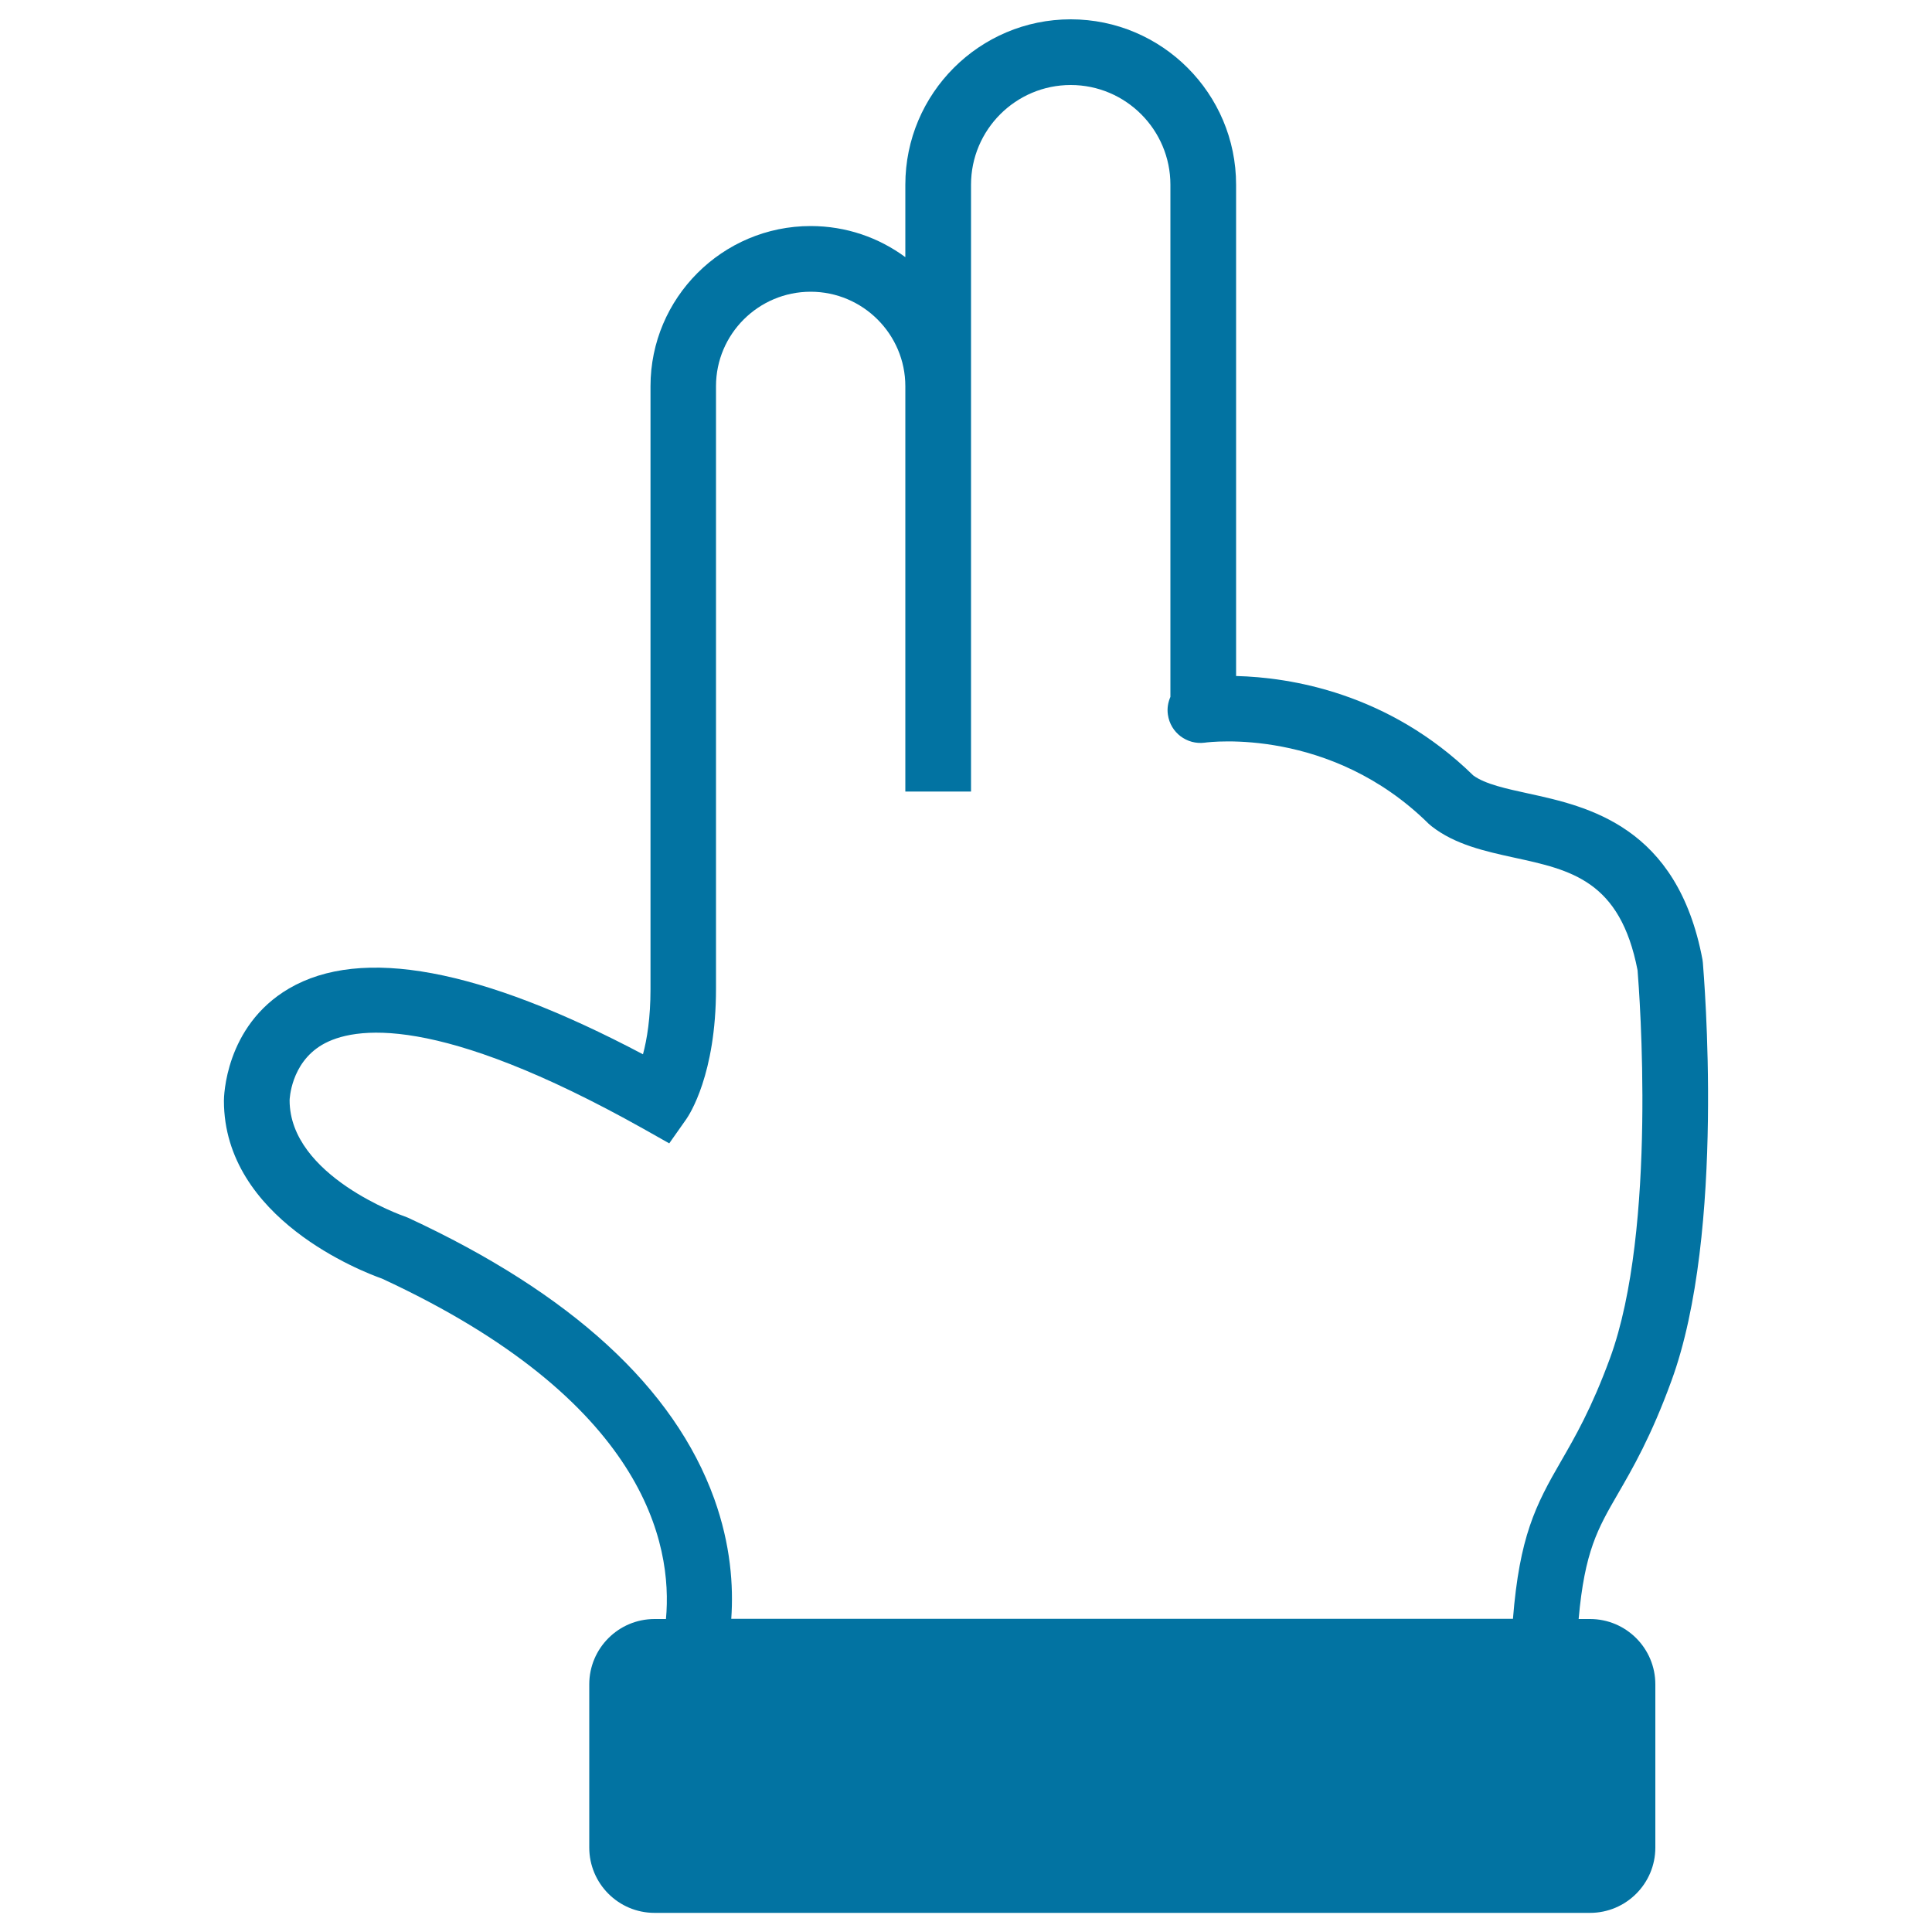
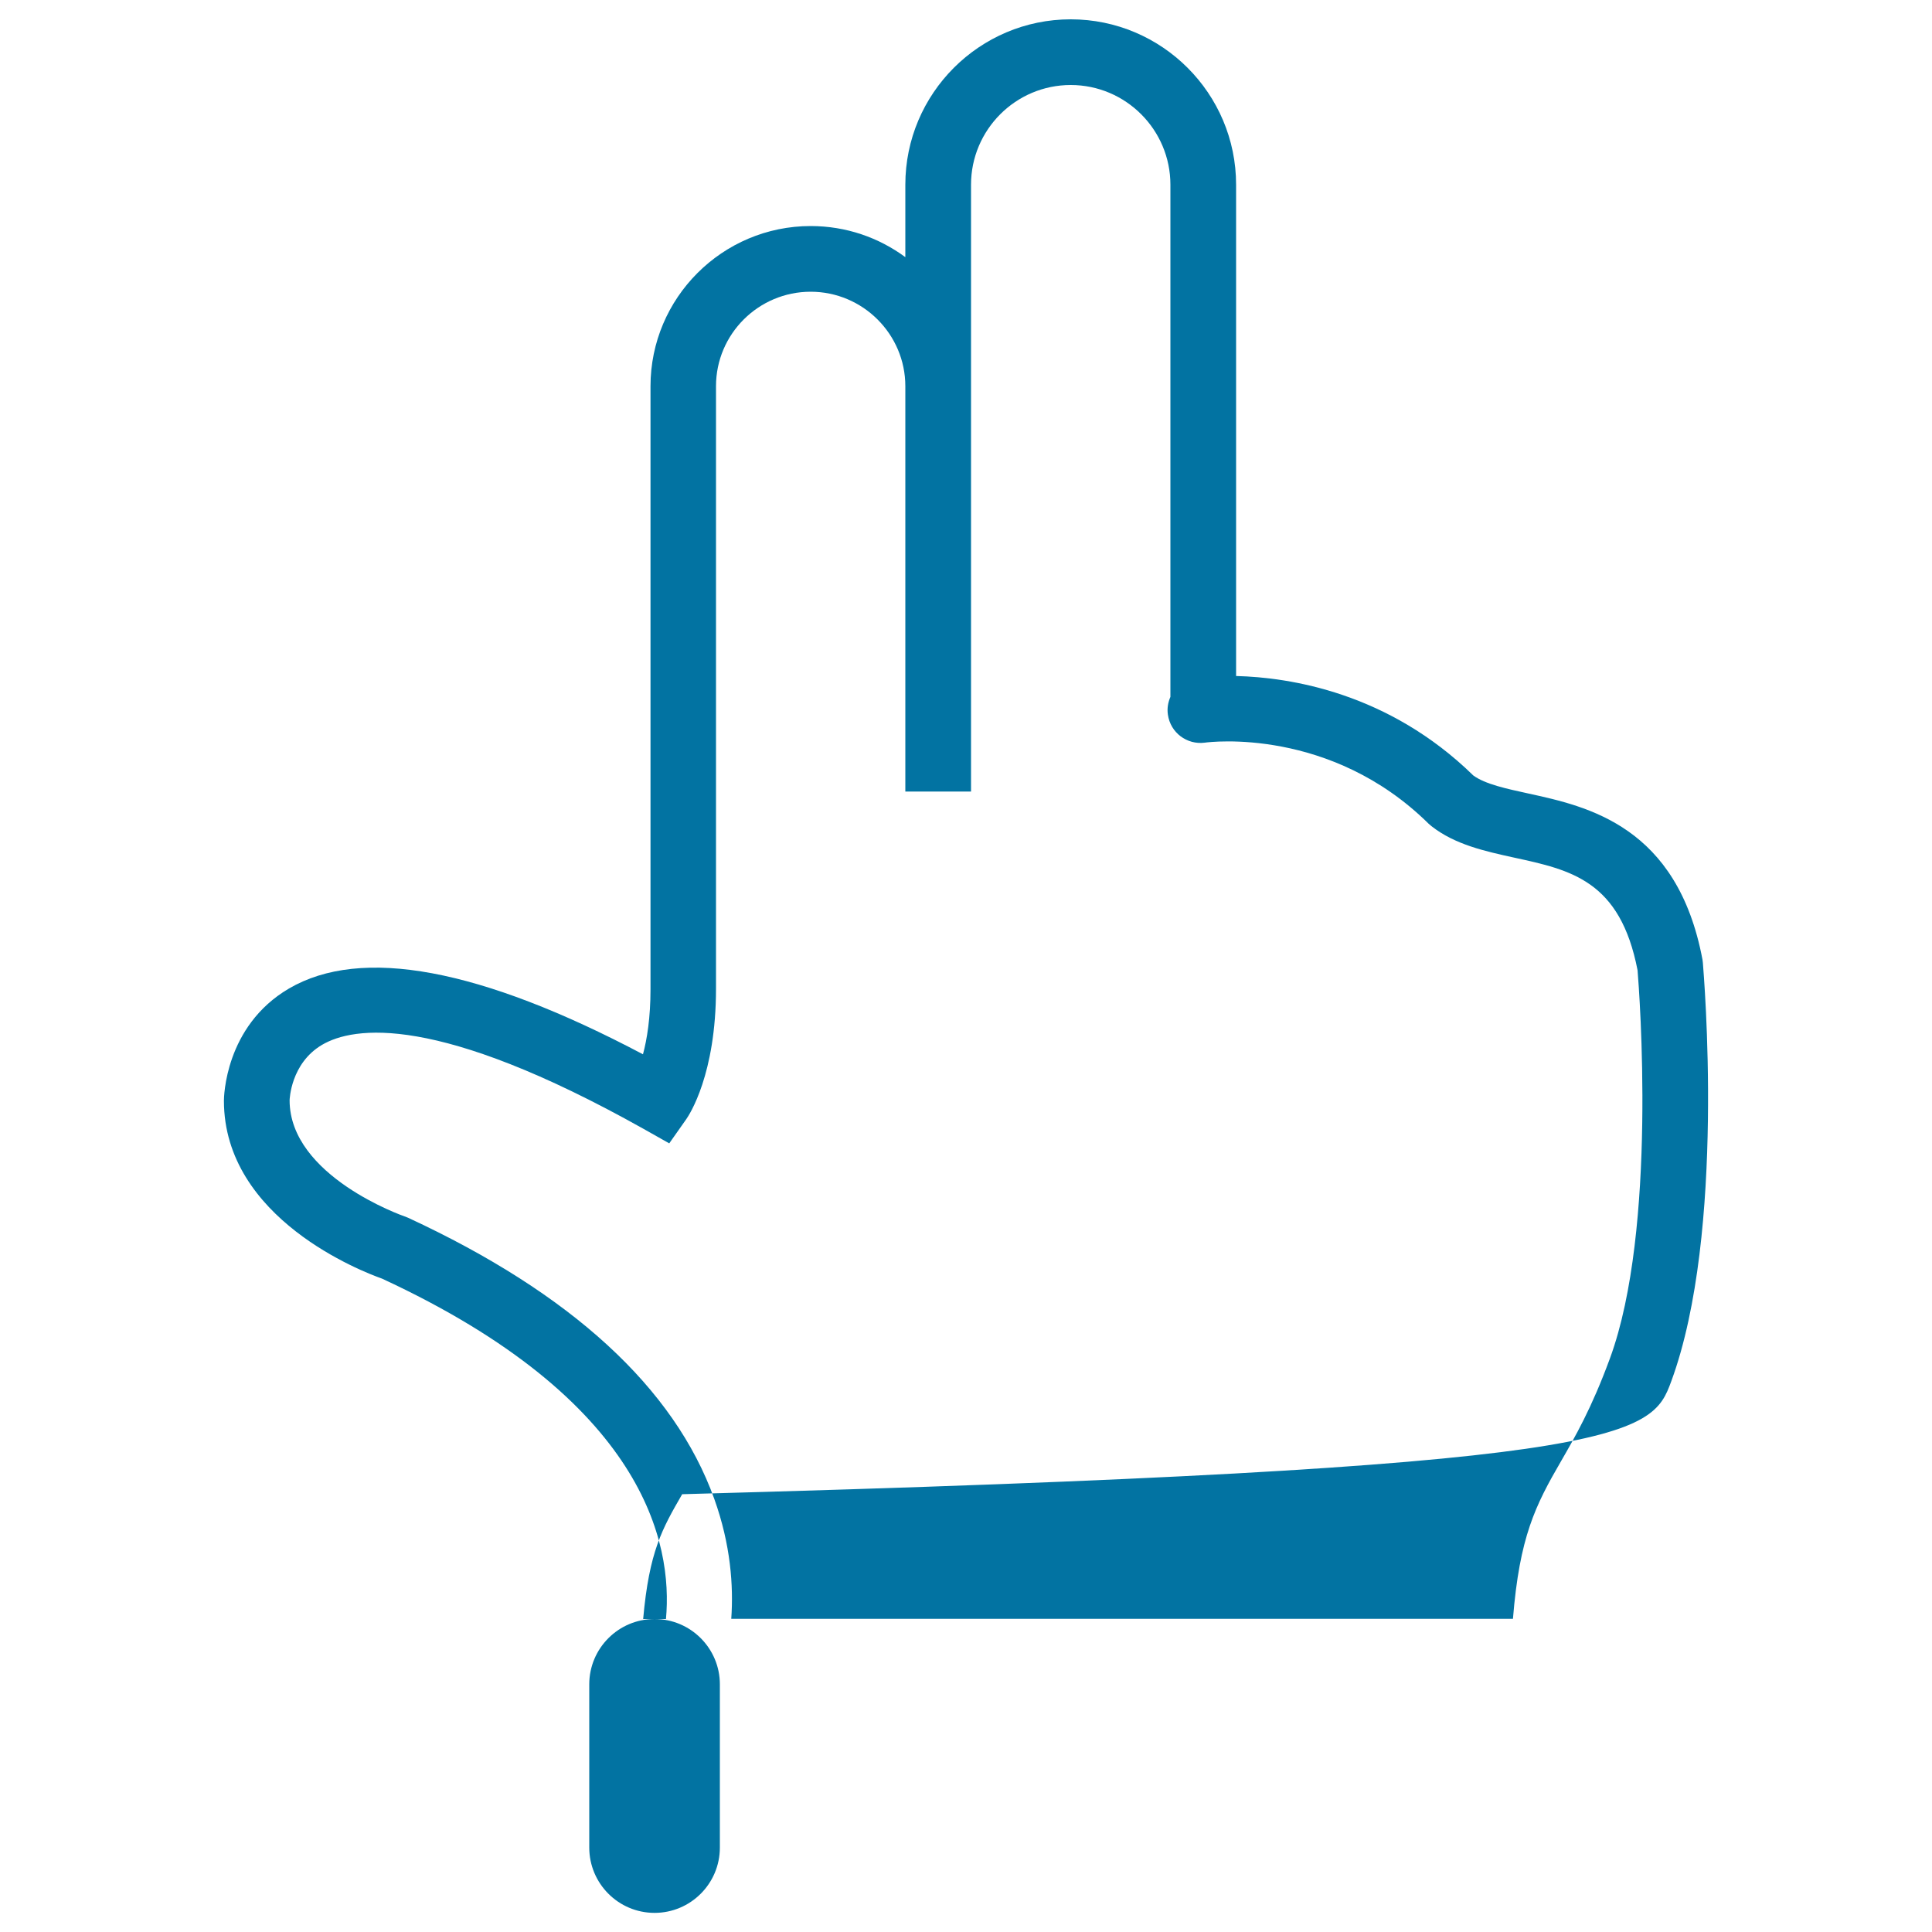
<svg xmlns="http://www.w3.org/2000/svg" viewBox="0 0 1000 1000" style="fill:#0273a2">
  <title>Hand Counting To Three Outline SVG icon</title>
  <g>
-     <path d="M865.1,714.8c28.3-77.1,16.7-210.8,16.3-216.5l-0.2-1.6c-13-69.2-59.5-79.3-90.2-86c-11.4-2.5-22.2-4.8-28.4-9.3c-43.9-42.9-94.9-50.8-122.8-51.5V95.6c0-47.2-38.4-85.6-85.6-85.6c-47.2,0-85.6,38.4-85.6,85.6v37.5c-13.7-10.1-30.6-16.1-49-16.1c-45.7,0-82.9,37.2-82.9,82.9v312.1c0,14.8-1.8,25.9-3.9,33.7c-84.2-44.5-145.8-56-183.3-34c-33.2,19.5-33.6,56.5-33.6,58c0,61.1,71.9,88.6,81.8,92.1C333.8,724.8,348.3,799,344.7,838h-5.9c-18.7,0-33.8,15.2-33.8,33.8v84.5c0,18.6,15.1,33.8,33.8,33.8H823c18.6,0,33.8-15.1,33.8-33.8v-84.5c0-18.6-15.1-33.8-33.8-33.8h-5.9c3.1-35,9.9-46.8,20.2-64.6C845,760.1,854.6,743.6,865.1,714.8z M808,756.3c-13.3,22.9-21.5,39.2-24.9,81.6H378.5c1.2-17.1-0.3-38.4-8.8-62.1c-20.7-57.5-74.1-106.4-158.5-145.5l-1.8-0.7c-0.6-0.2-59.5-20.8-59.5-60.1c0-0.2,0.5-19.1,16.8-28.7c16.2-9.5,59.4-16.5,166.4,43.5l13.3,7.5l8.8-12.5c1.6-2.3,15.4-23.2,15.4-67.5V199.9c0-27,22-48.9,49-48.9c27,0,49,22,49,48.9v209.8h34V95.6c0-28.4,23.1-51.6,51.6-51.6c28.5,0,51.6,23.2,51.6,51.6v265.1c-1.2,2.8-1.8,5.9-1.3,9.2c1.3,9.3,9.8,15.7,19.1,14.5c2.6-0.4,65.2-8.1,115.9,42l1.4,1.2c12.2,9.6,27.8,13,42.8,16.3c29.5,6.4,54.9,11.9,63.9,58.3c0.9,11.1,10.3,133.9-14.3,200.9C823.7,729.2,815.3,743.6,808,756.3z" />
+     <path d="M865.1,714.8c28.3-77.1,16.7-210.8,16.3-216.5l-0.2-1.6c-13-69.2-59.5-79.3-90.2-86c-11.4-2.5-22.2-4.8-28.4-9.3c-43.9-42.9-94.9-50.8-122.8-51.5V95.6c0-47.2-38.4-85.6-85.6-85.6c-47.2,0-85.6,38.4-85.6,85.6v37.5c-13.7-10.1-30.6-16.1-49-16.1c-45.7,0-82.9,37.2-82.9,82.9v312.1c0,14.8-1.8,25.9-3.9,33.7c-84.2-44.5-145.8-56-183.3-34c-33.2,19.5-33.6,56.5-33.6,58c0,61.1,71.9,88.6,81.8,92.1C333.8,724.8,348.3,799,344.7,838h-5.9c-18.7,0-33.8,15.2-33.8,33.8v84.5c0,18.6,15.1,33.8,33.8,33.8c18.6,0,33.8-15.1,33.8-33.8v-84.5c0-18.6-15.1-33.8-33.8-33.8h-5.9c3.1-35,9.9-46.8,20.2-64.6C845,760.1,854.6,743.6,865.1,714.8z M808,756.3c-13.3,22.9-21.5,39.2-24.9,81.6H378.5c1.2-17.1-0.3-38.4-8.8-62.1c-20.7-57.5-74.1-106.4-158.5-145.5l-1.8-0.7c-0.6-0.2-59.5-20.8-59.5-60.1c0-0.2,0.5-19.1,16.8-28.7c16.2-9.5,59.4-16.5,166.4,43.5l13.3,7.5l8.8-12.5c1.6-2.3,15.4-23.2,15.4-67.5V199.9c0-27,22-48.9,49-48.9c27,0,49,22,49,48.9v209.8h34V95.6c0-28.4,23.1-51.6,51.6-51.6c28.5,0,51.6,23.2,51.6,51.6v265.1c-1.2,2.8-1.8,5.9-1.3,9.2c1.3,9.3,9.8,15.7,19.1,14.5c2.6-0.4,65.2-8.1,115.9,42l1.4,1.2c12.2,9.6,27.8,13,42.8,16.3c29.5,6.4,54.9,11.9,63.9,58.3c0.9,11.1,10.3,133.9-14.3,200.9C823.7,729.2,815.3,743.6,808,756.3z" />
  </g>
</svg>